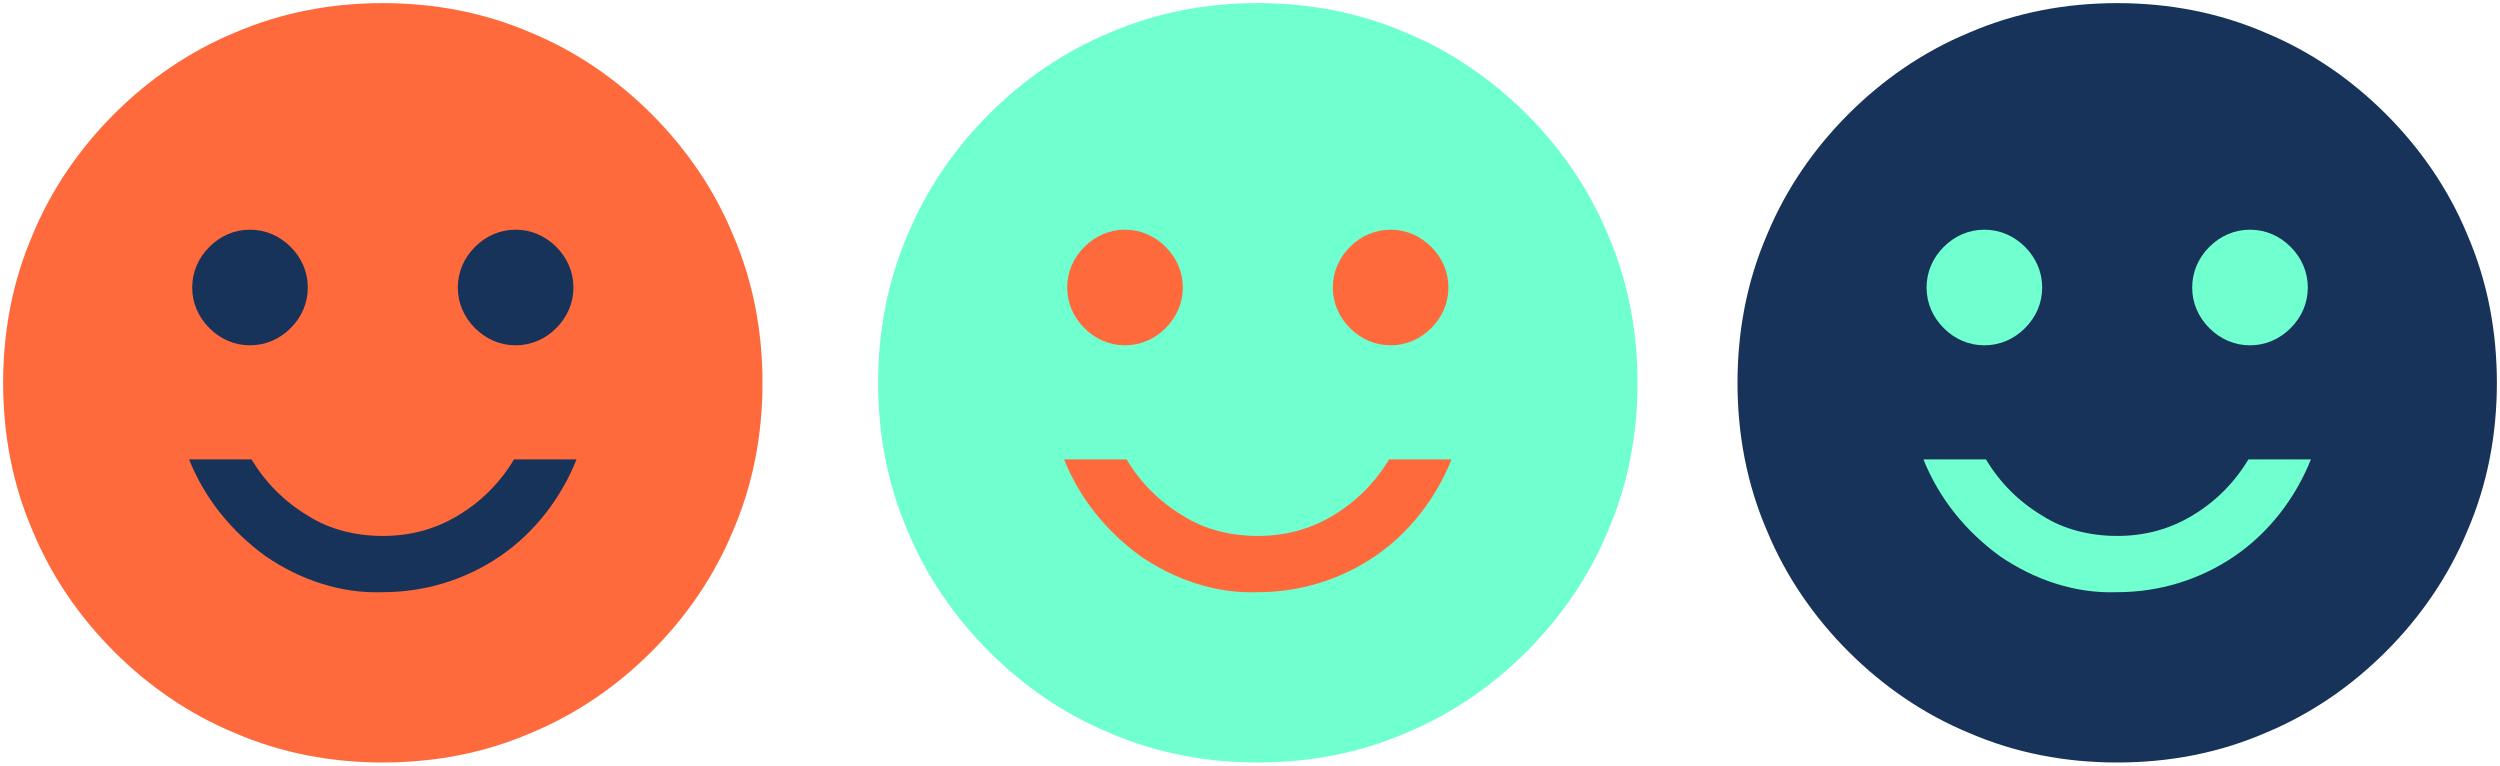
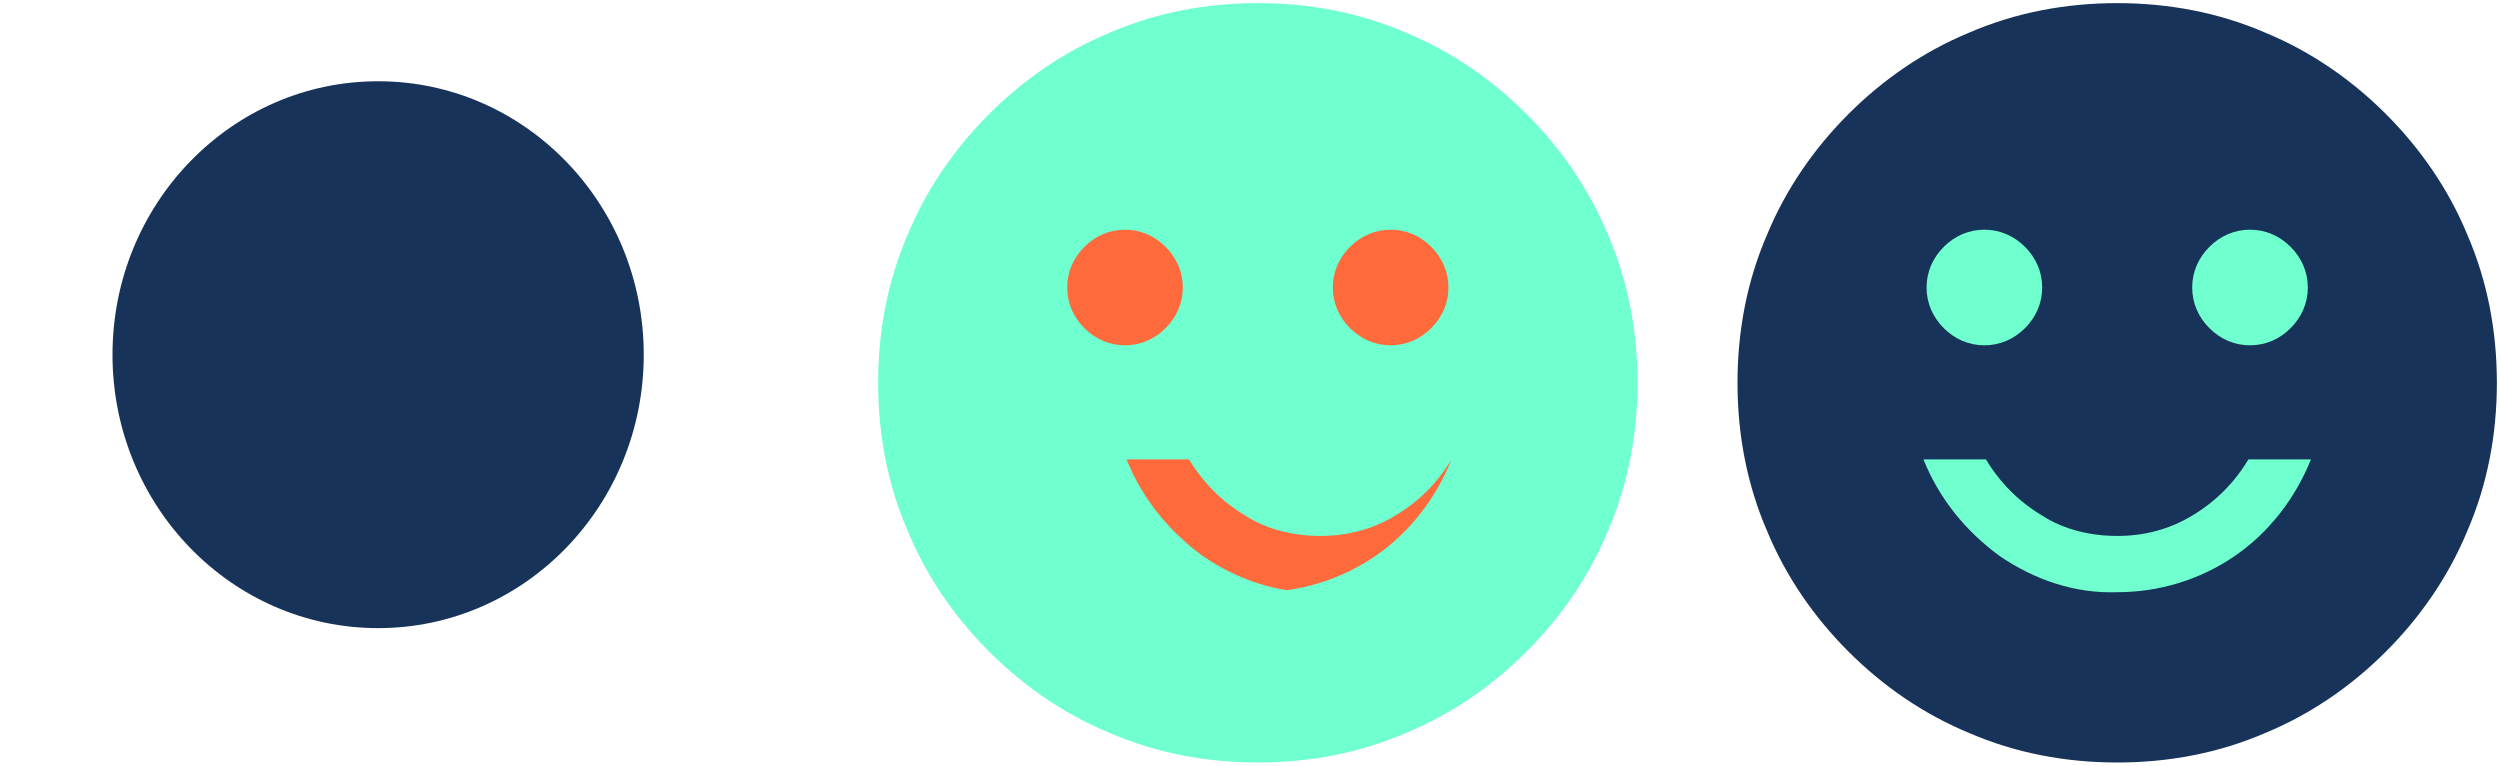
<svg xmlns="http://www.w3.org/2000/svg" version="1.1" viewBox="0 0 160 49">
  <defs>
    <style>
      .cls-1 {
        fill: #ff6a3d;
      }

      .cls-2 {
        fill: #70ffcf;
      }

      .cls-3 {
        fill: #173359;
      }
    </style>
  </defs>
  <g>
    <g id="Ebene_1">
      <g id="Gruppe_443">
        <ellipse id="Ellipse_30" class="cls-2" cx="136.2" cy="22.7" rx="17" ry="17.5" />
        <ellipse id="Ellipse_31" class="cls-3" cx="24.2" cy="22.7" rx="17" ry="17.5" />
        <ellipse id="Ellipse_32" class="cls-1" cx="80.2" cy="22.7" rx="17" ry="17.5" />
-         <path id="sentiment_satisfied_24dp_5F6368_FILL1_wght400_GRAD0_opsz24" class="cls-1" d="M33,22.1c1,0,1.9-.4,2.6-1.1.7-.7,1.1-1.6,1.1-2.6,0-1-.4-1.9-1.1-2.6-.7-.7-1.6-1.1-2.6-1.1-1,0-1.9.4-2.6,1.1-.7.7-1.1,1.6-1.1,2.6,0,1,.4,1.9,1.1,2.6.7.7,1.6,1.1,2.6,1.1ZM16,22.1c1,0,1.9-.4,2.6-1.1.7-.7,1.1-1.6,1.1-2.6,0-1-.4-1.9-1.1-2.6-.7-.7-1.6-1.1-2.6-1.1-1,0-1.9.4-2.6,1.1-.7.7-1.1,1.6-1.1,2.6,0,1,.4,1.9,1.1,2.6.7.7,1.6,1.1,2.6,1.1h0ZM24.5,37.9c2.7,0,5.3-.8,7.5-2.3,2.2-1.5,3.9-3.7,4.9-6.2h-4c-.9,1.5-2.1,2.7-3.6,3.6-1.5.9-3.1,1.3-4.8,1.3-1.7,0-3.4-.4-4.8-1.3-1.5-.9-2.7-2.1-3.6-3.6h-4c1,2.5,2.7,4.6,4.9,6.2,2.2,1.5,4.8,2.4,7.5,2.3h0ZM24.5,48.8c-3.3,0-6.5-.6-9.5-1.9-2.9-1.2-5.5-3-7.7-5.2-2.2-2.2-4-4.8-5.2-7.7C.8,31,.2,27.8.2,24.5c0-3.3.6-6.5,1.9-9.5,1.2-2.9,3-5.5,5.2-7.7,2.2-2.2,4.8-4,7.7-5.2C18,.8,21.2.2,24.5.2c3.3,0,6.5.6,9.5,1.9,2.9,1.2,5.5,3,7.7,5.2,2.2,2.2,4,4.8,5.2,7.7,1.3,3,1.9,6.2,1.9,9.5,0,3.3-.6,6.5-1.9,9.5-1.2,2.9-3,5.5-5.2,7.7-2.2,2.2-4.8,4-7.7,5.2-3,1.3-6.2,1.9-9.5,1.9h0Z" />
-         <path id="sentiment_satisfied_24dp_5F6368_FILL1_wght400_GRAD0_opsz24-2" class="cls-2" d="M89,22.1c1,0,1.9-.4,2.6-1.1.7-.7,1.1-1.6,1.1-2.6,0-1-.4-1.9-1.1-2.6-.7-.7-1.6-1.1-2.6-1.1-1,0-1.9.4-2.6,1.1-.7.7-1.1,1.6-1.1,2.6,0,1,.4,1.9,1.1,2.6.7.7,1.6,1.1,2.6,1.1ZM72,22.1c1,0,1.9-.4,2.6-1.1.7-.7,1.1-1.6,1.1-2.6,0-1-.4-1.9-1.1-2.6-.7-.7-1.6-1.1-2.6-1.1-1,0-1.9.4-2.6,1.1-.7.7-1.1,1.6-1.1,2.6,0,1,.4,1.9,1.1,2.6.7.7,1.6,1.1,2.6,1.1h0ZM80.5,37.9c2.7,0,5.3-.8,7.5-2.3,2.2-1.5,3.9-3.7,4.9-6.2h-4c-.9,1.5-2.1,2.7-3.6,3.6-1.5.9-3.1,1.3-4.8,1.3-1.7,0-3.4-.4-4.8-1.3-1.5-.9-2.7-2.1-3.6-3.6h-4c1,2.5,2.7,4.6,4.9,6.2,2.2,1.5,4.8,2.4,7.5,2.3h0ZM80.5,48.8c-3.3,0-6.5-.6-9.5-1.9-2.9-1.2-5.5-3-7.7-5.2-2.2-2.2-4-4.8-5.2-7.7-1.3-3-1.9-6.2-1.9-9.5,0-3.3.6-6.5,1.9-9.5,1.2-2.9,3-5.5,5.2-7.7,2.2-2.2,4.8-4,7.7-5.2,3-1.3,6.2-1.9,9.5-1.9,3.3,0,6.5.6,9.5,1.9,2.9,1.2,5.5,3,7.7,5.2,2.2,2.2,4,4.8,5.2,7.7,1.3,3,1.9,6.2,1.9,9.5,0,3.3-.6,6.5-1.9,9.5-1.2,2.9-3,5.5-5.2,7.7-2.2,2.2-4.8,4-7.7,5.2-3,1.3-6.2,1.9-9.5,1.9h0Z" />
+         <path id="sentiment_satisfied_24dp_5F6368_FILL1_wght400_GRAD0_opsz24-2" class="cls-2" d="M89,22.1c1,0,1.9-.4,2.6-1.1.7-.7,1.1-1.6,1.1-2.6,0-1-.4-1.9-1.1-2.6-.7-.7-1.6-1.1-2.6-1.1-1,0-1.9.4-2.6,1.1-.7.7-1.1,1.6-1.1,2.6,0,1,.4,1.9,1.1,2.6.7.7,1.6,1.1,2.6,1.1ZM72,22.1c1,0,1.9-.4,2.6-1.1.7-.7,1.1-1.6,1.1-2.6,0-1-.4-1.9-1.1-2.6-.7-.7-1.6-1.1-2.6-1.1-1,0-1.9.4-2.6,1.1-.7.7-1.1,1.6-1.1,2.6,0,1,.4,1.9,1.1,2.6.7.7,1.6,1.1,2.6,1.1h0ZM80.5,37.9c2.7,0,5.3-.8,7.5-2.3,2.2-1.5,3.9-3.7,4.9-6.2c-.9,1.5-2.1,2.7-3.6,3.6-1.5.9-3.1,1.3-4.8,1.3-1.7,0-3.4-.4-4.8-1.3-1.5-.9-2.7-2.1-3.6-3.6h-4c1,2.5,2.7,4.6,4.9,6.2,2.2,1.5,4.8,2.4,7.5,2.3h0ZM80.5,48.8c-3.3,0-6.5-.6-9.5-1.9-2.9-1.2-5.5-3-7.7-5.2-2.2-2.2-4-4.8-5.2-7.7-1.3-3-1.9-6.2-1.9-9.5,0-3.3.6-6.5,1.9-9.5,1.2-2.9,3-5.5,5.2-7.7,2.2-2.2,4.8-4,7.7-5.2,3-1.3,6.2-1.9,9.5-1.9,3.3,0,6.5.6,9.5,1.9,2.9,1.2,5.5,3,7.7,5.2,2.2,2.2,4,4.8,5.2,7.7,1.3,3,1.9,6.2,1.9,9.5,0,3.3-.6,6.5-1.9,9.5-1.2,2.9-3,5.5-5.2,7.7-2.2,2.2-4.8,4-7.7,5.2-3,1.3-6.2,1.9-9.5,1.9h0Z" />
        <path id="sentiment_satisfied_24dp_5F6368_FILL1_wght400_GRAD0_opsz24-3" class="cls-3" d="M144,22.1c1,0,1.9-.4,2.6-1.1.7-.7,1.1-1.6,1.1-2.6,0-1-.4-1.9-1.1-2.6-.7-.7-1.6-1.1-2.6-1.1-1,0-1.9.4-2.6,1.1-.7.7-1.1,1.6-1.1,2.6,0,1,.4,1.9,1.1,2.6.7.7,1.6,1.1,2.6,1.1ZM127,22.1c1,0,1.9-.4,2.6-1.1.7-.7,1.1-1.6,1.1-2.6,0-1-.4-1.9-1.1-2.6-.7-.7-1.6-1.1-2.6-1.1-1,0-1.9.4-2.6,1.1-.7.7-1.1,1.6-1.1,2.6,0,1,.4,1.9,1.1,2.6.7.7,1.6,1.1,2.6,1.1h0ZM135.5,37.9c2.7,0,5.3-.8,7.5-2.3,2.2-1.5,3.9-3.7,4.9-6.2h-4c-.9,1.5-2.1,2.7-3.6,3.6-1.5.9-3.1,1.3-4.8,1.3-1.7,0-3.4-.4-4.8-1.3-1.5-.9-2.7-2.1-3.6-3.6h-4c1,2.5,2.7,4.6,4.9,6.2,2.2,1.5,4.8,2.4,7.5,2.3h0ZM135.5,48.8c-3.3,0-6.5-.6-9.5-1.9-2.9-1.2-5.5-3-7.7-5.2-2.2-2.2-4-4.8-5.2-7.7-1.3-3-1.9-6.2-1.9-9.5,0-3.3.6-6.5,1.9-9.5,1.2-2.9,3-5.5,5.2-7.7,2.2-2.2,4.8-4,7.7-5.2,3-1.3,6.2-1.9,9.5-1.9,3.3,0,6.5.6,9.5,1.9,2.9,1.2,5.5,3,7.7,5.2,2.2,2.2,4,4.8,5.2,7.7,1.3,3,1.9,6.2,1.9,9.5,0,3.3-.6,6.5-1.9,9.5-1.2,2.9-3,5.5-5.2,7.7-2.2,2.2-4.8,4-7.7,5.2-3,1.3-6.2,1.9-9.5,1.9h0Z" />
      </g>
    </g>
  </g>
</svg>